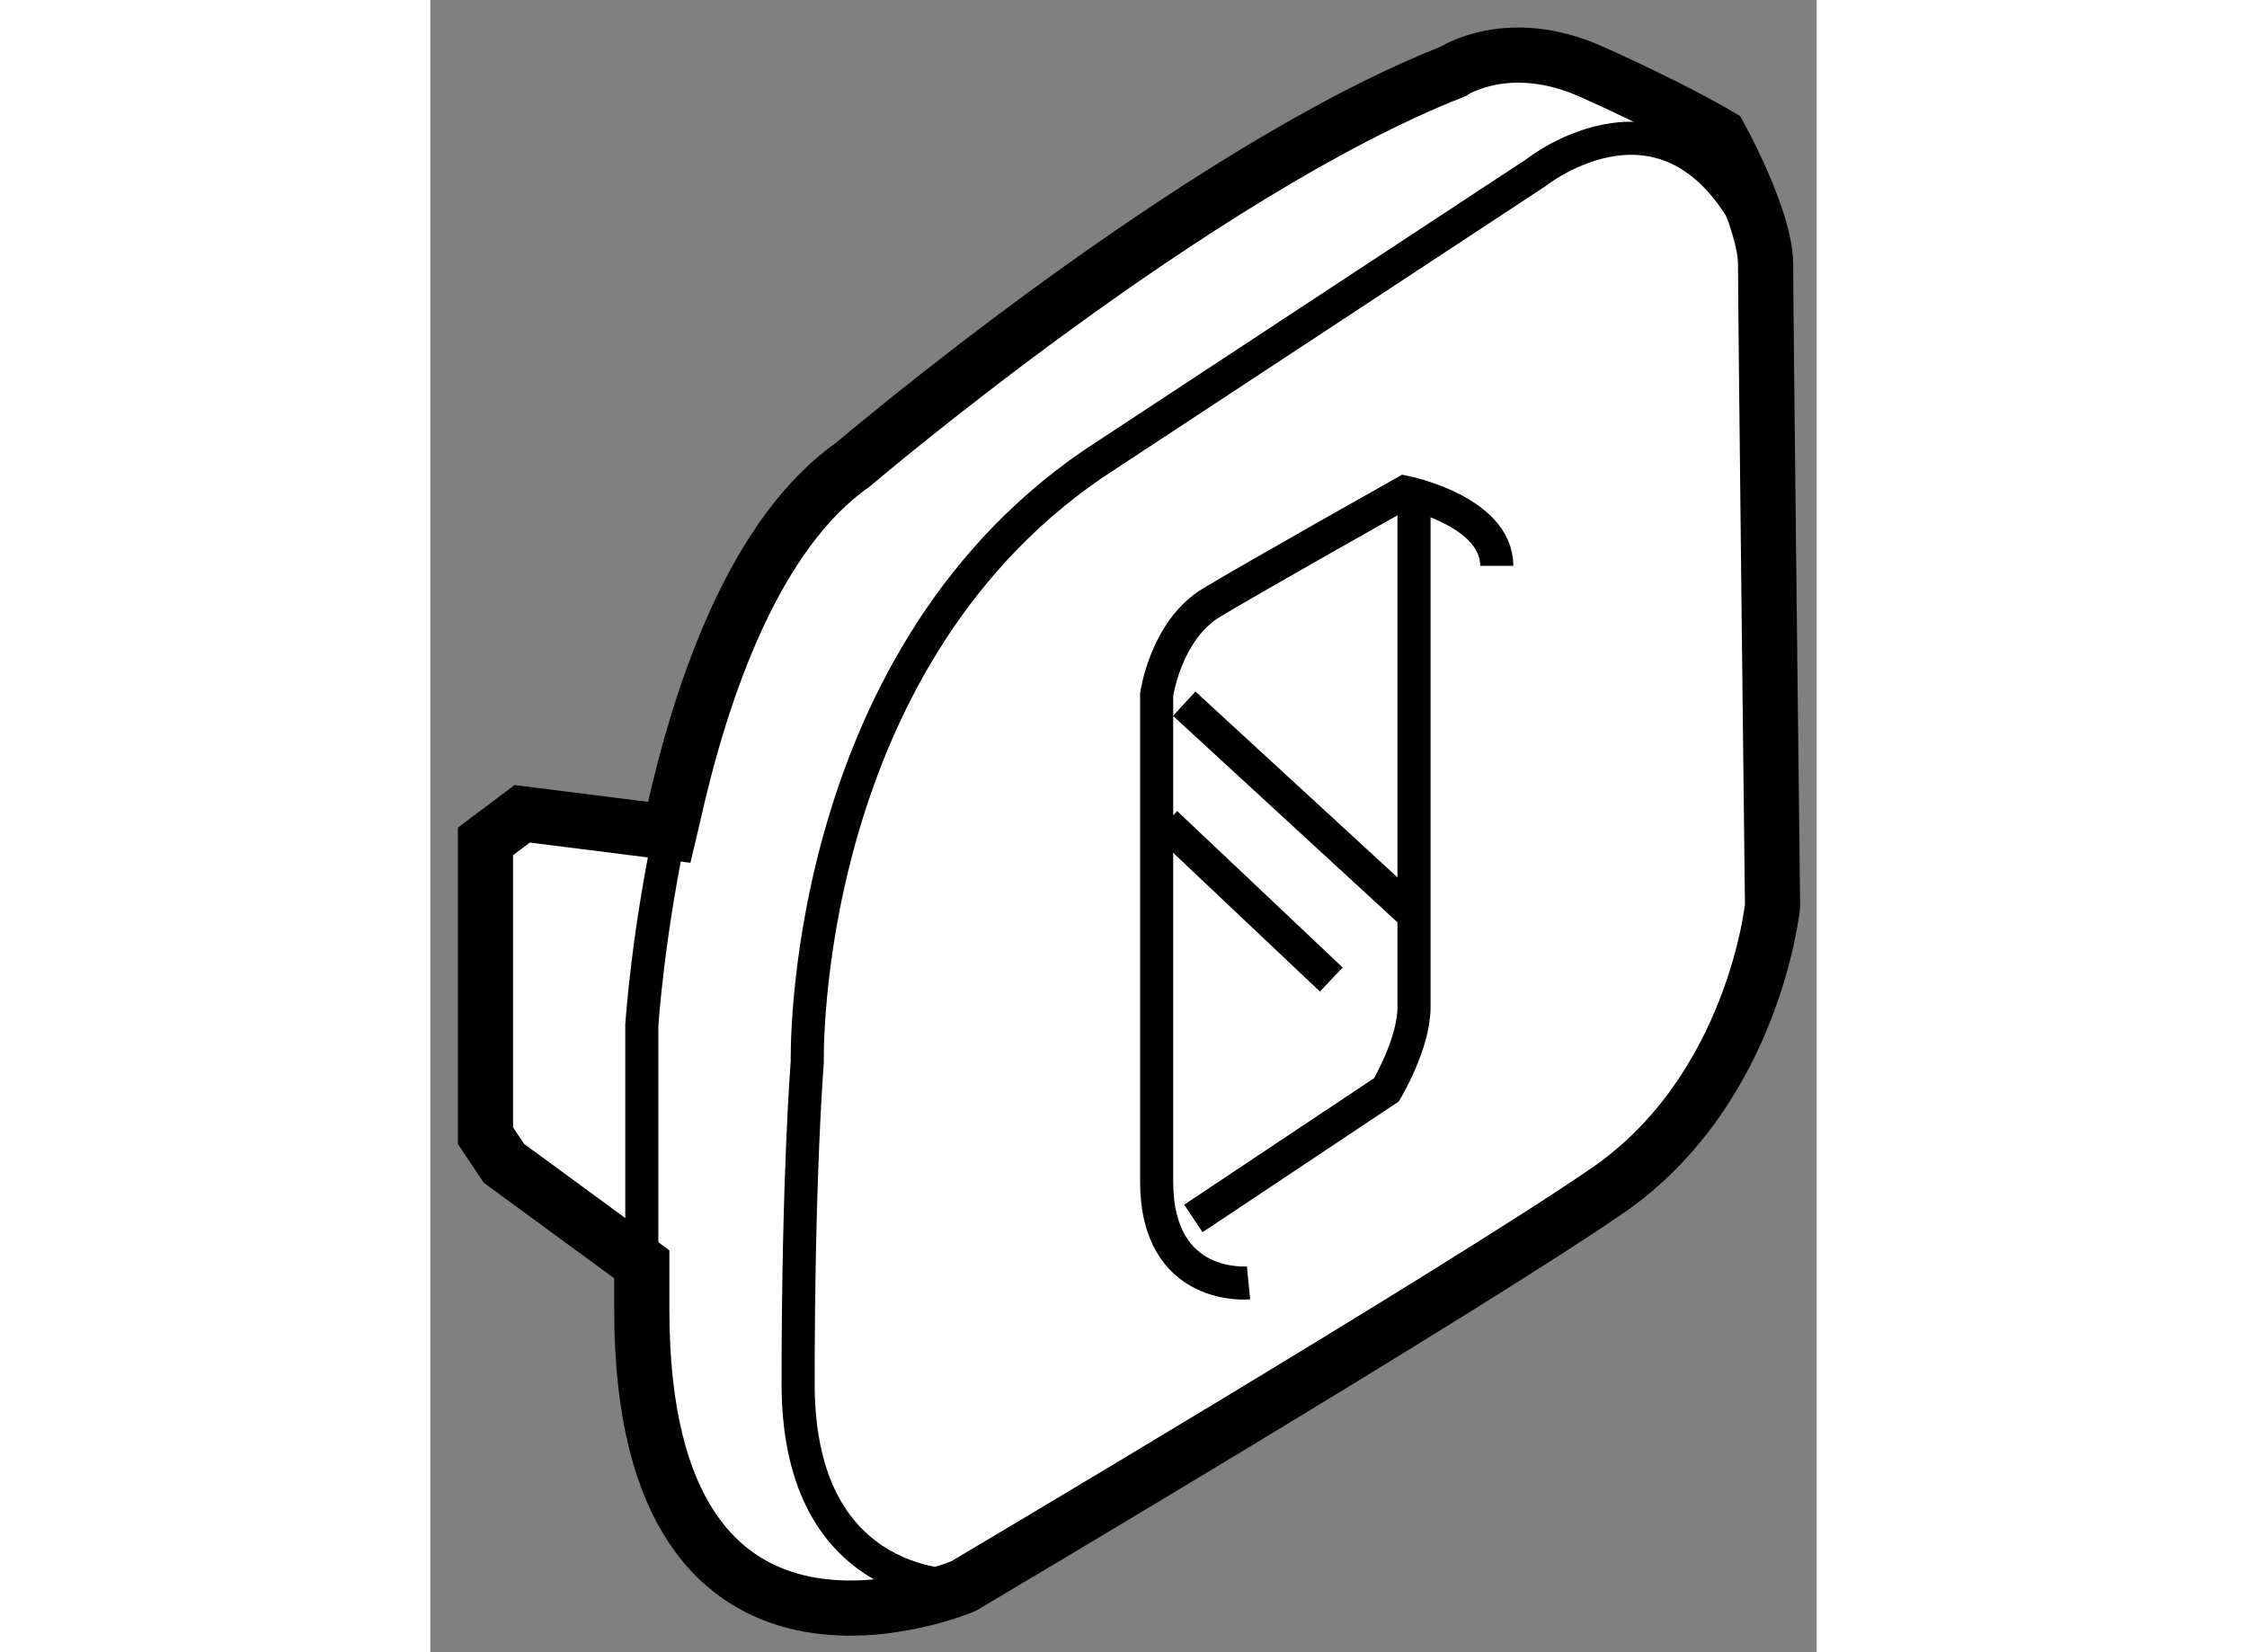
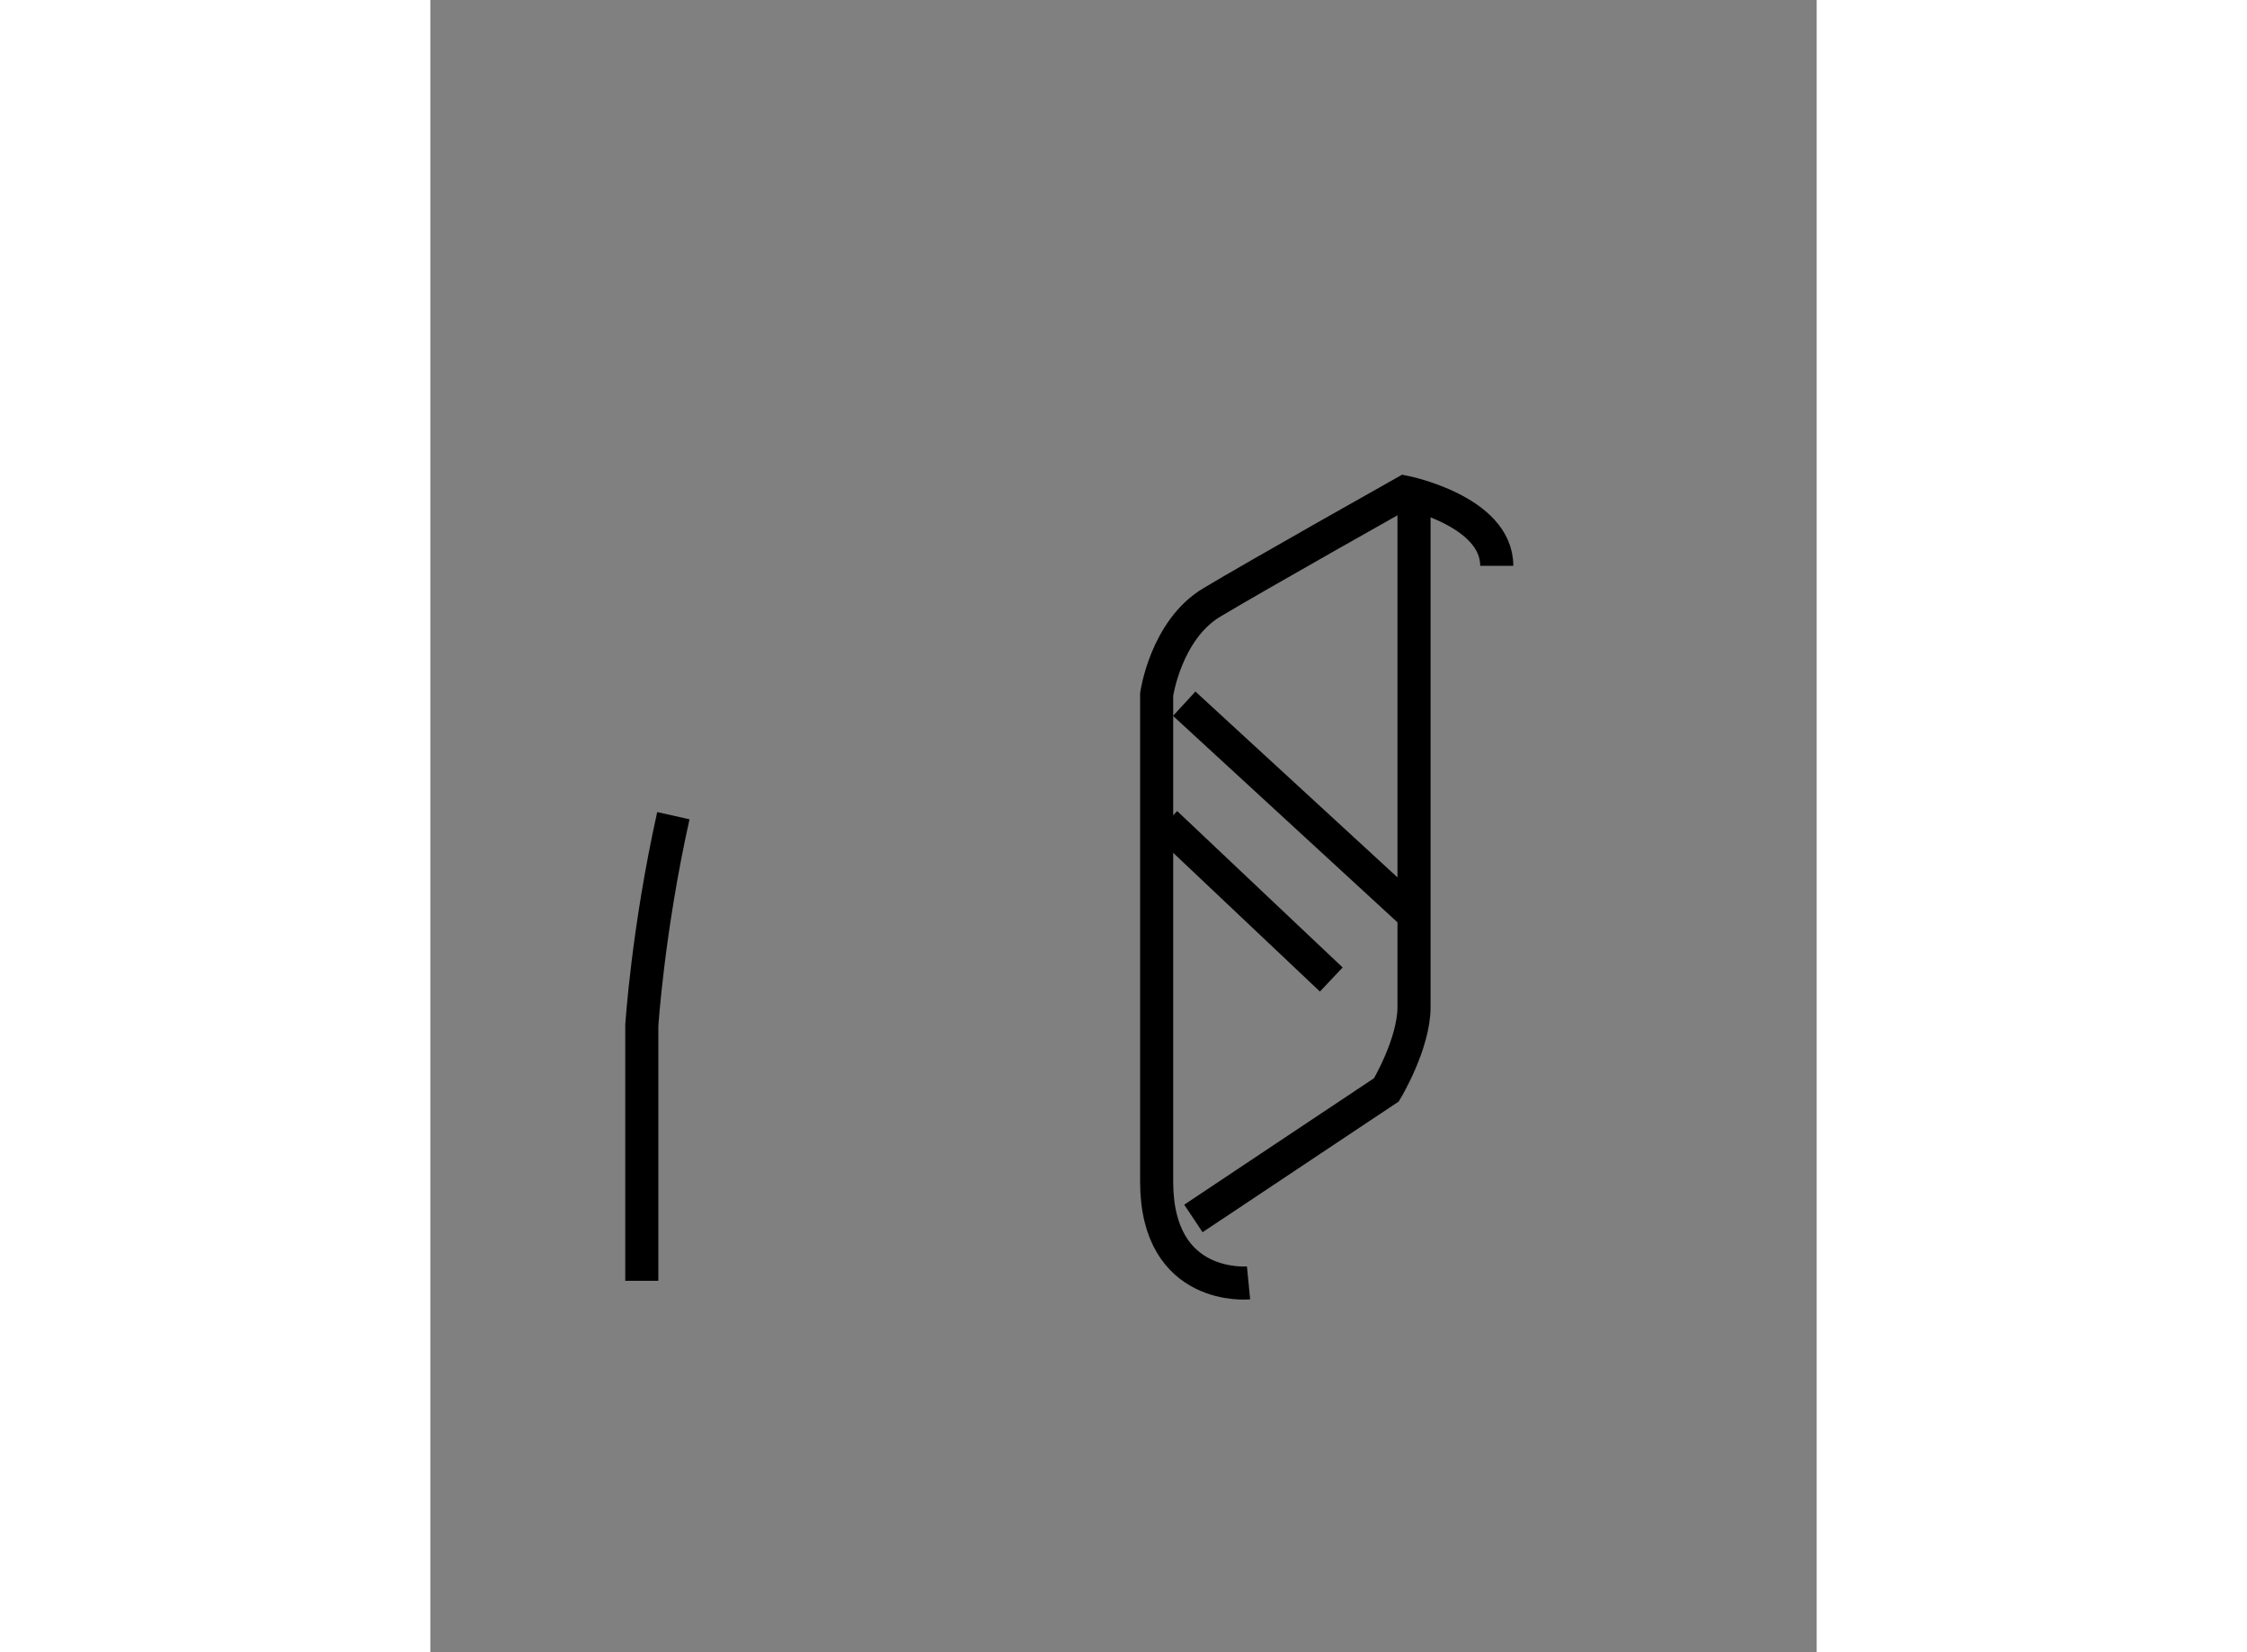
<svg xmlns="http://www.w3.org/2000/svg" version="1.1" x="0px" y="0px" width="244.8px" height="180px" viewBox="54.985 106.771 12.567 14.977" enable-background="new 0 0 244.8 180" xml:space="preserve">
  <rect x="54.985" y="106.771" width="12.567" height="14.977" fill="#808080" stroke="none" />
  <g>
-     <path fill="#FFFFFF" stroke="#000000" stroke-width="0.5" d="M56.902,118.232l-1.25-0.916l-0.167-0.25v-2.668l0.333-0.25    l1.333,0.168l0.036-0.152c0.261-1.172,0.747-2.564,1.63-3.182c0,0,3.105-2.646,5.438-3.563c0,0,0.5-0.334,1.25,0    s1.167,0.584,1.167,0.584s0.417,0.75,0.417,1.166c0,0.418,0.063,5.813,0.063,5.813s-0.167,1.668-1.5,2.584    s-5.833,3.582-5.833,3.582s-2.917,1.25-2.917-2.5v-0.268V118.232z" />
    <path fill="none" stroke="#000000" stroke-width="0.3" d="M56.902,118.381v-2.314c0,0,0.055-0.865,0.286-1.902" />
-     <path fill="none" stroke="#000000" stroke-width="0.3" d="M59.819,121.148c0,0-1.5,0.084-1.5-1.832    c0-1.918,0.083-2.918,0.083-2.918s-0.084-3.584,2.583-5.416l4.021-2.645c0,0,1.25-1.002,2,0.582" />
    <path fill="none" stroke="#000000" stroke-width="0.3" d="M62.402,118.4c0,0-0.833,0.082-0.833-0.918s0-4.416,0-4.416    s0.083-0.584,0.5-0.834s1.75-1,1.75-1s0.833,0.168,0.833,0.668" />
    <path fill="none" stroke="#000000" stroke-width="0.3" d="M61.902,117.816l1.75-1.166c0,0,0.25-0.416,0.25-0.75s0-4.584,0-4.584" />
    <line fill="none" stroke="#000000" stroke-width="0.3" x1="61.652" y1="114.232" x2="63.152" y2="115.65" />
    <line fill="none" stroke="#000000" stroke-width="0.3" x1="61.819" y1="113.15" x2="63.902" y2="115.066" />
  </g>
</svg>